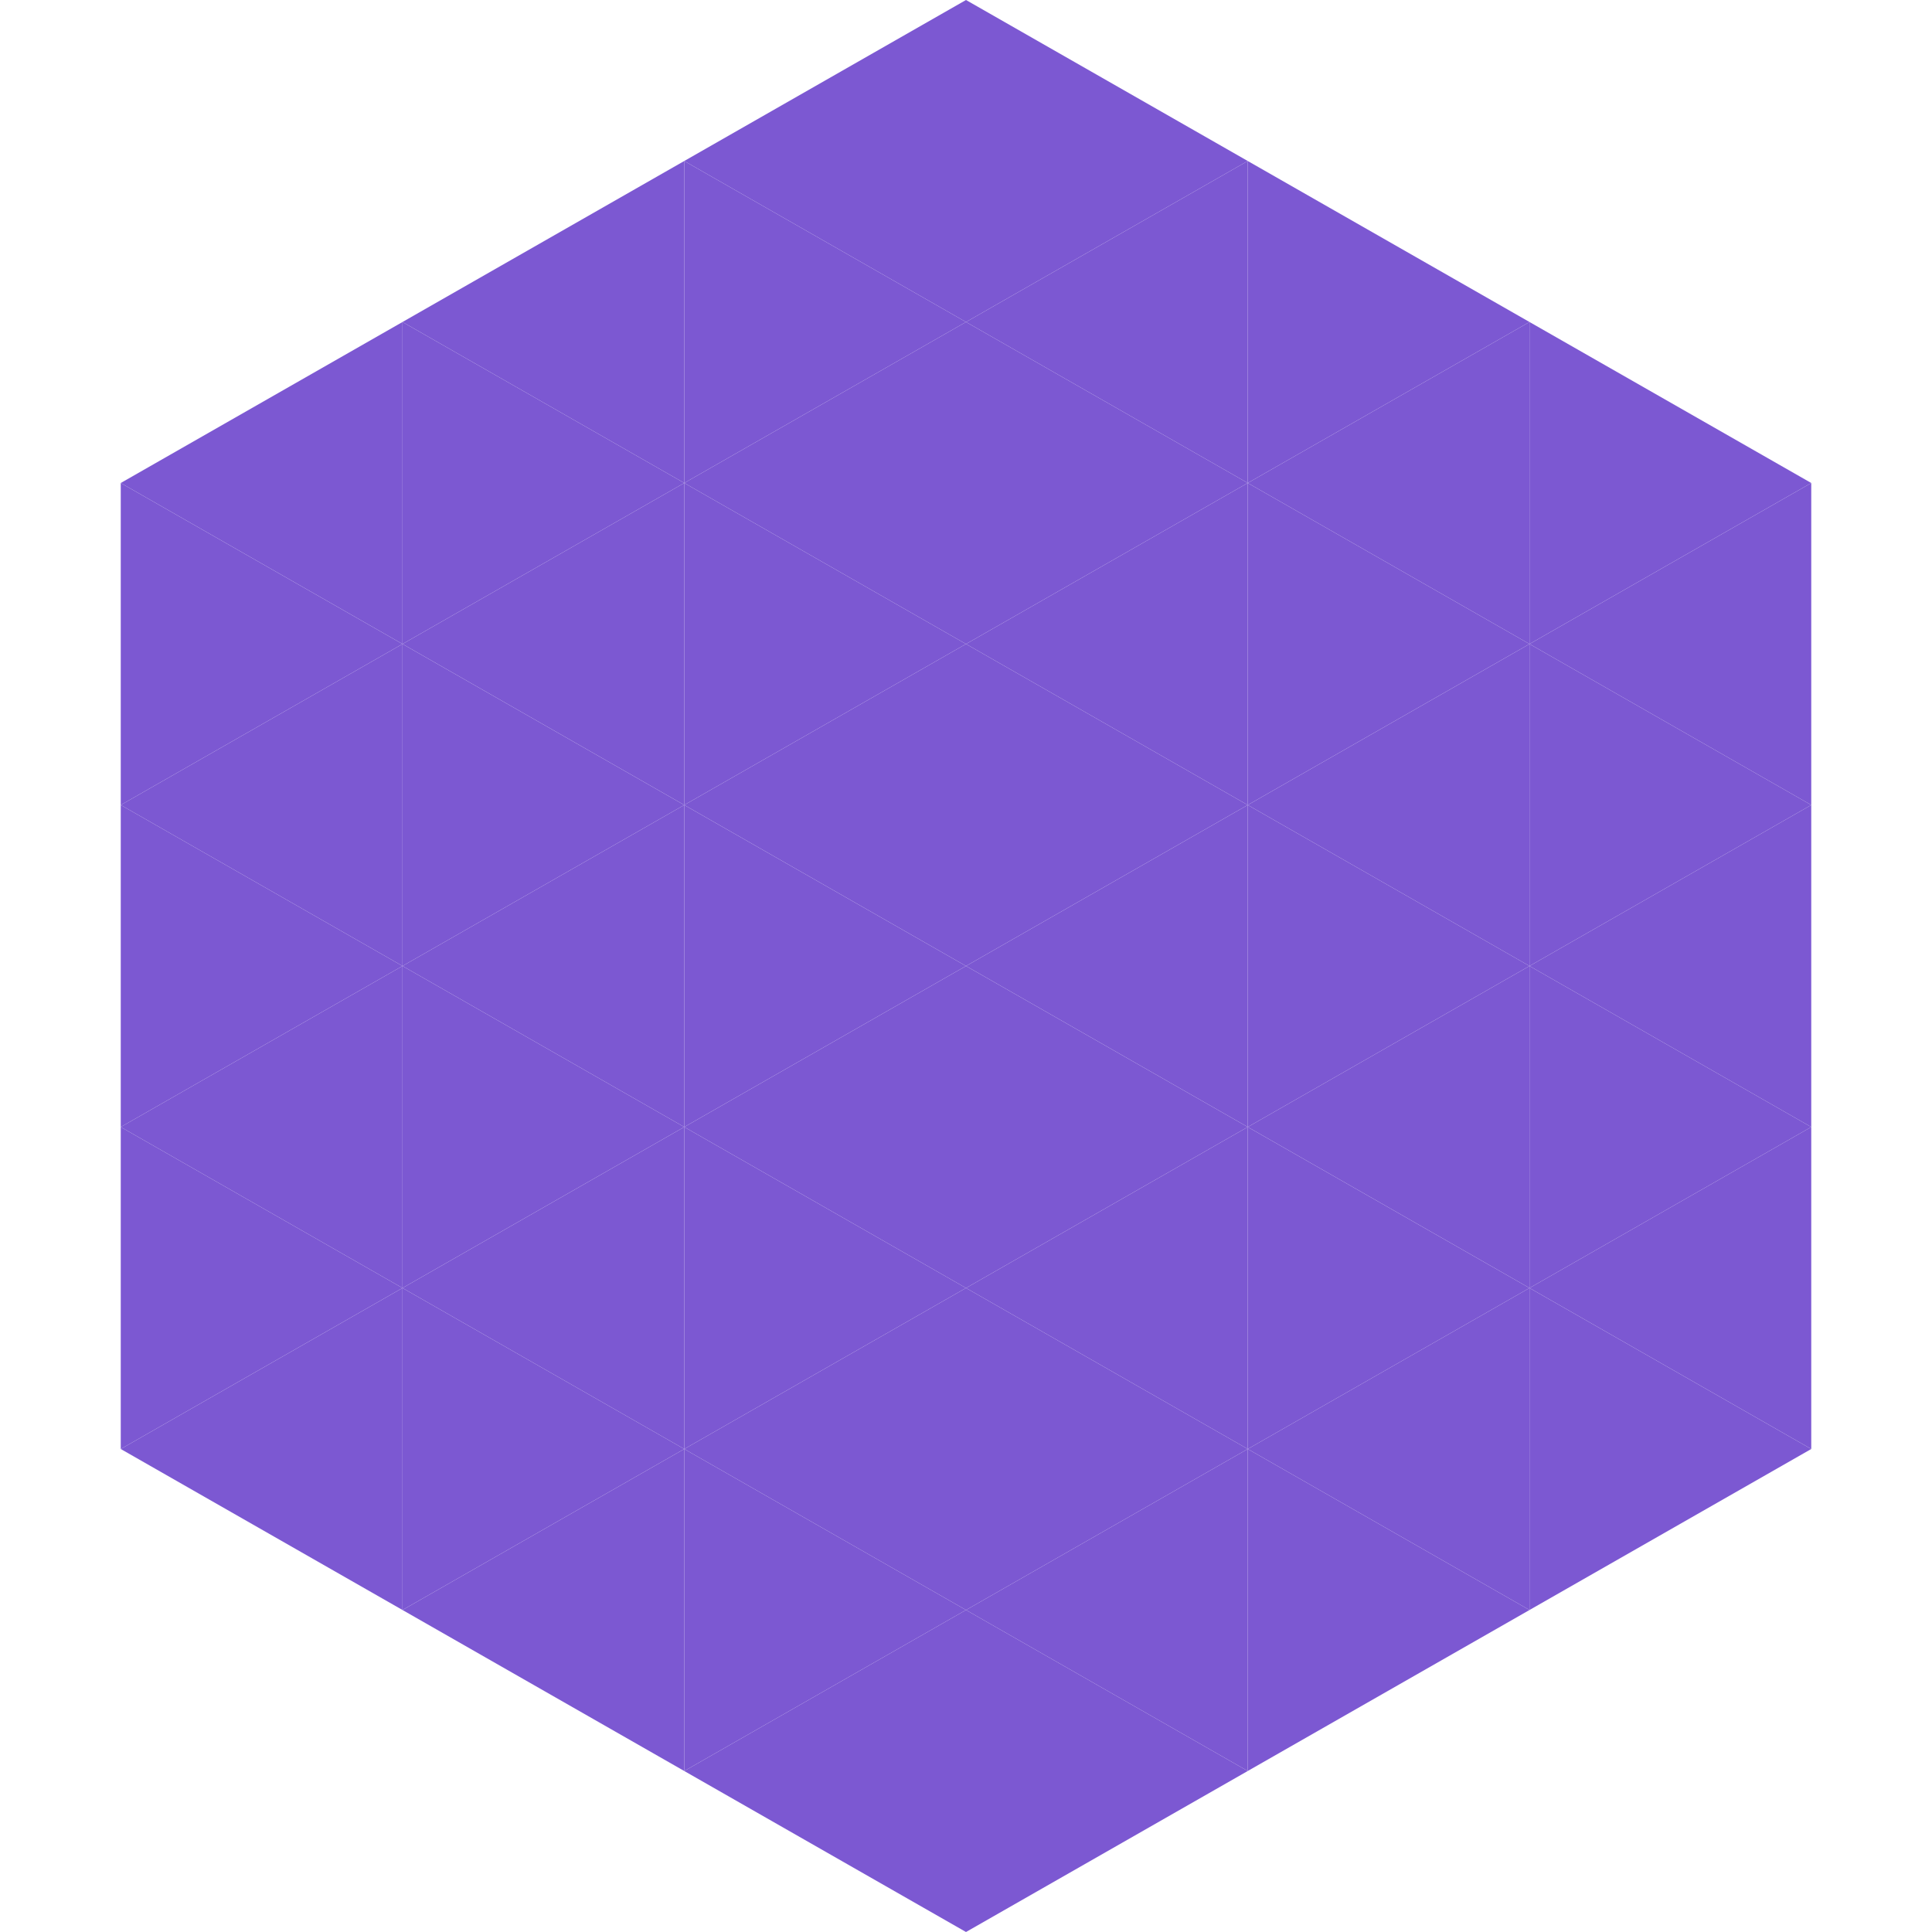
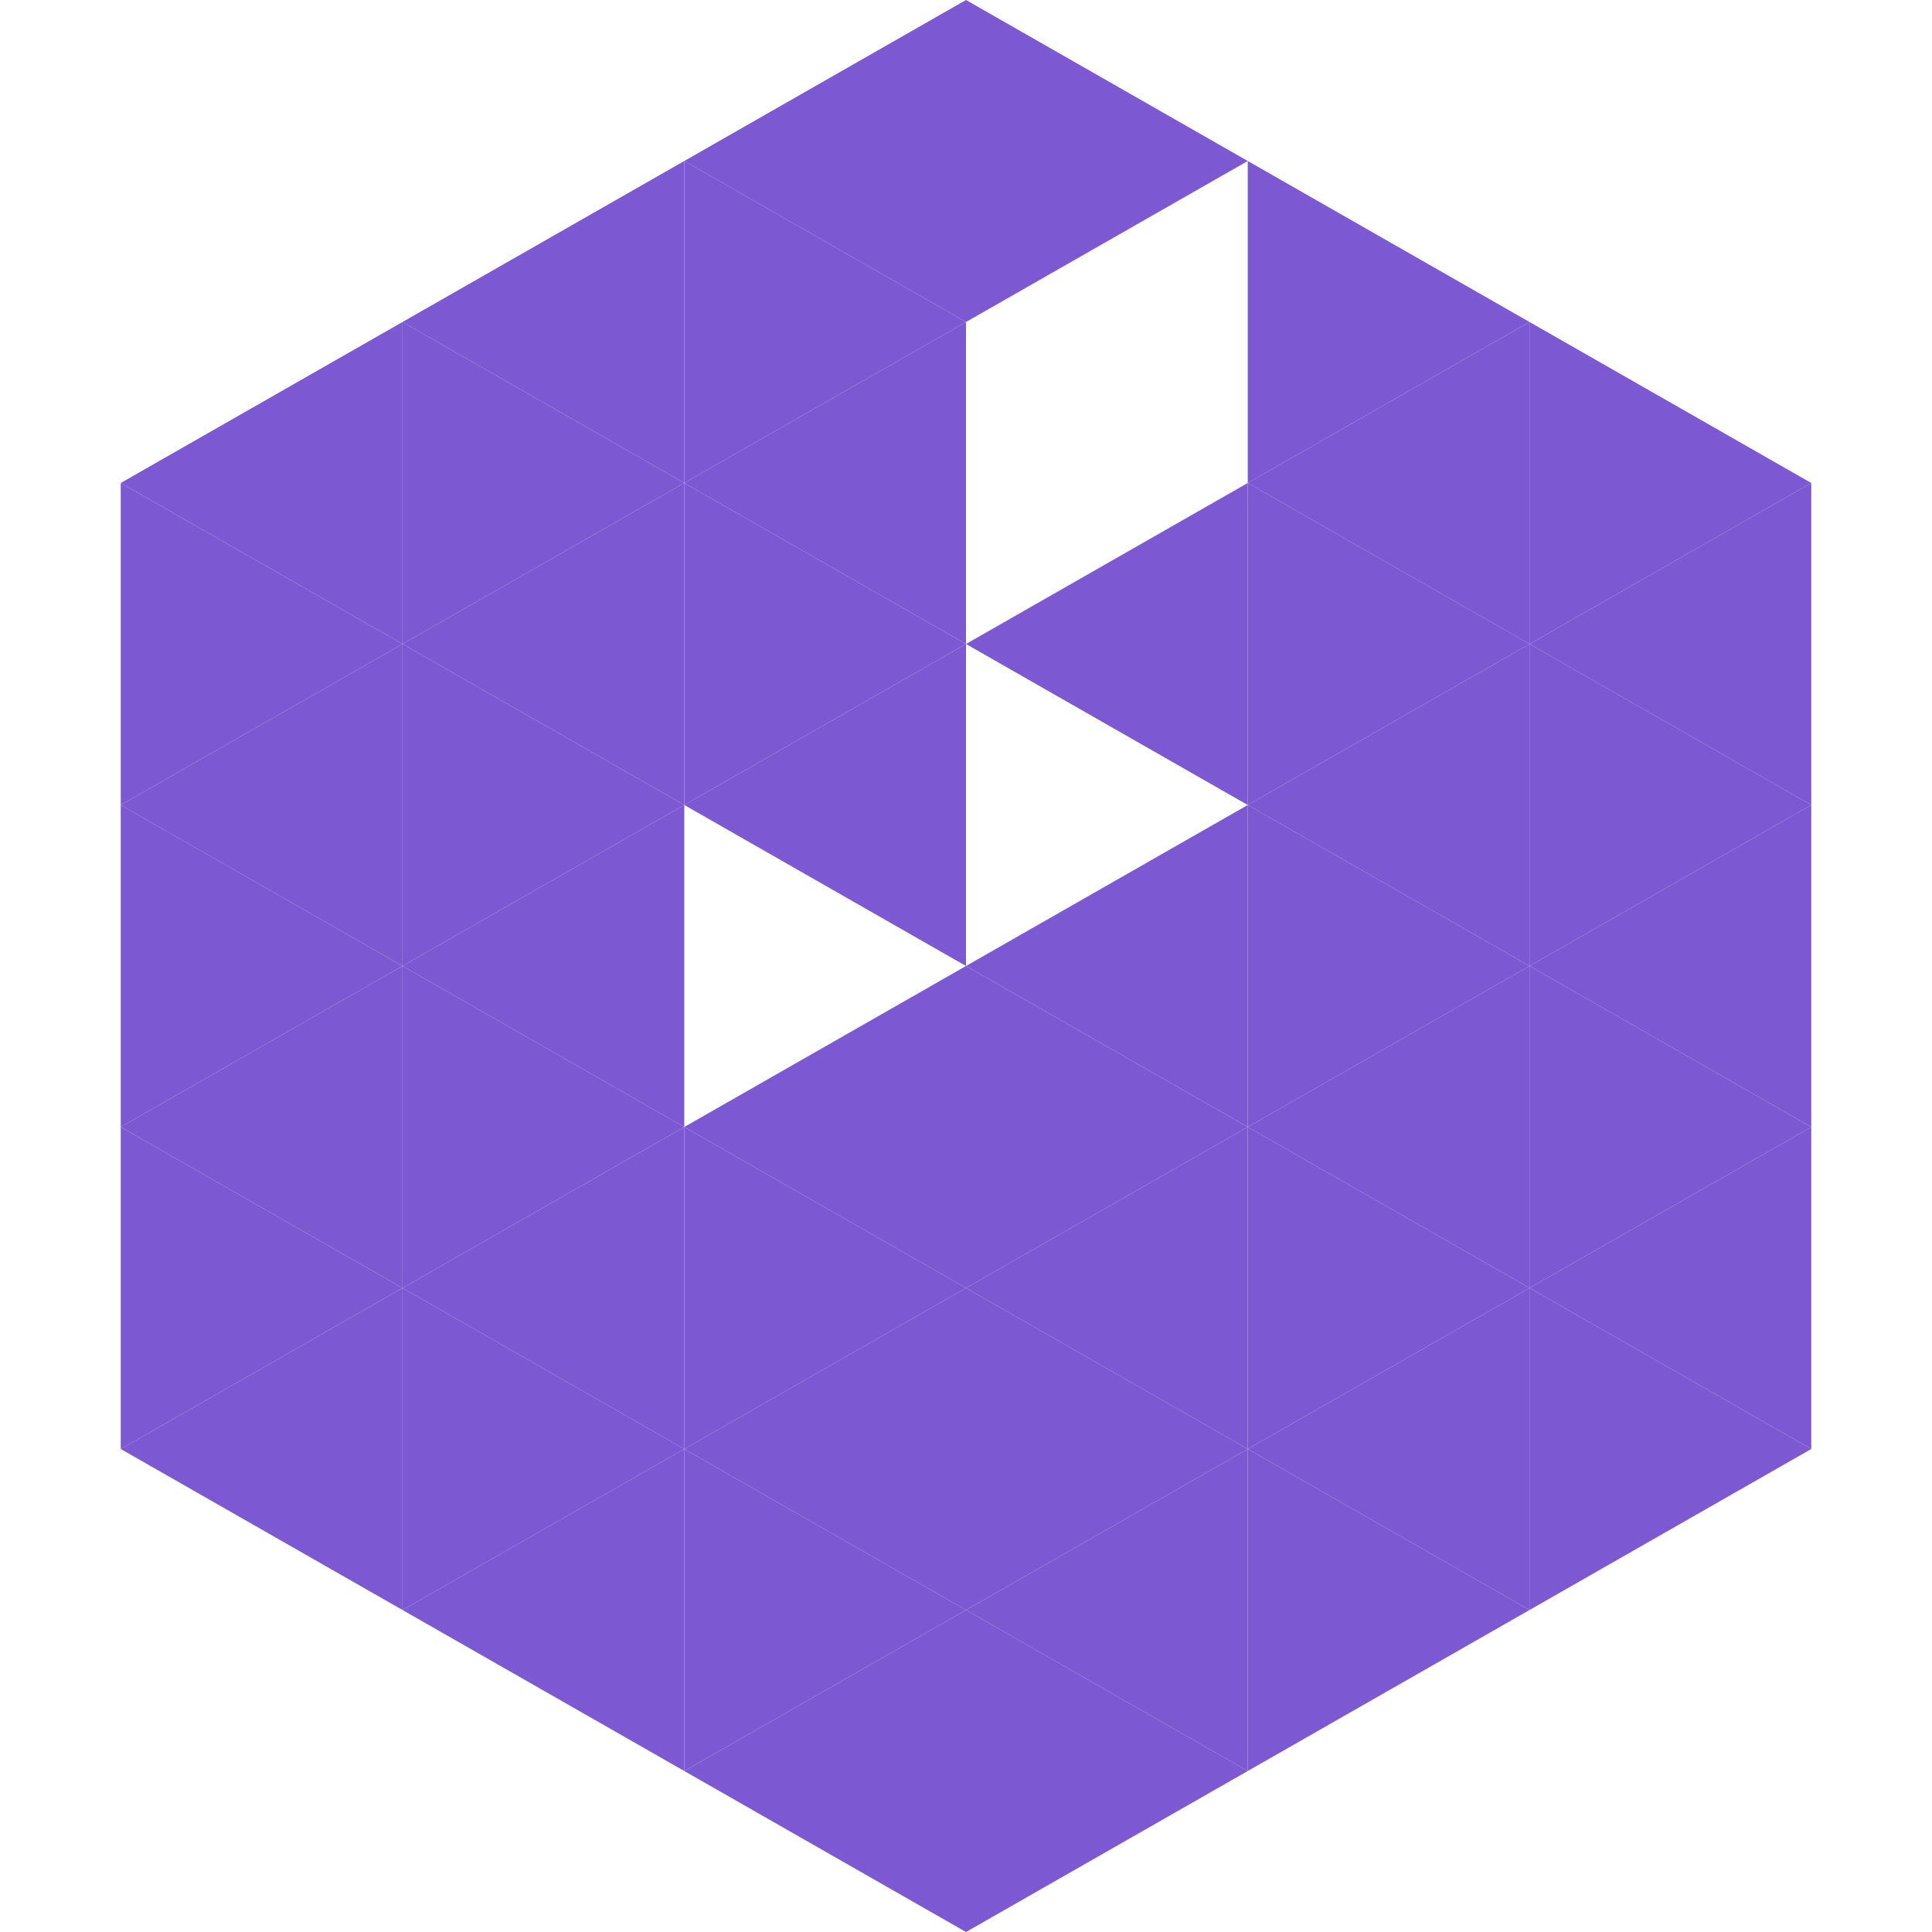
<svg xmlns="http://www.w3.org/2000/svg" width="240" height="240">
  <polygon points="50,40 15,60 50,80" style="fill:rgb(124,88,210)" />
  <polygon points="190,40 225,60 190,80" style="fill:rgb(124,88,210)" />
  <polygon points="15,60 50,80 15,100" style="fill:rgb(124,88,210)" />
  <polygon points="225,60 190,80 225,100" style="fill:rgb(124,88,210)" />
  <polygon points="50,80 15,100 50,120" style="fill:rgb(124,88,210)" />
  <polygon points="190,80 225,100 190,120" style="fill:rgb(124,88,210)" />
  <polygon points="15,100 50,120 15,140" style="fill:rgb(124,88,210)" />
  <polygon points="225,100 190,120 225,140" style="fill:rgb(124,88,210)" />
  <polygon points="50,120 15,140 50,160" style="fill:rgb(124,88,210)" />
  <polygon points="190,120 225,140 190,160" style="fill:rgb(124,88,210)" />
  <polygon points="15,140 50,160 15,180" style="fill:rgb(124,88,210)" />
  <polygon points="225,140 190,160 225,180" style="fill:rgb(124,88,210)" />
  <polygon points="50,160 15,180 50,200" style="fill:rgb(124,88,210)" />
  <polygon points="190,160 225,180 190,200" style="fill:rgb(124,88,210)" />
  <polygon points="15,180 50,200 15,220" style="fill:rgb(255,255,255); fill-opacity:0" />
  <polygon points="225,180 190,200 225,220" style="fill:rgb(255,255,255); fill-opacity:0" />
  <polygon points="50,0 85,20 50,40" style="fill:rgb(255,255,255); fill-opacity:0" />
  <polygon points="190,0 155,20 190,40" style="fill:rgb(255,255,255); fill-opacity:0" />
  <polygon points="85,20 50,40 85,60" style="fill:rgb(124,88,210)" />
  <polygon points="155,20 190,40 155,60" style="fill:rgb(124,88,210)" />
  <polygon points="50,40 85,60 50,80" style="fill:rgb(124,88,210)" />
  <polygon points="190,40 155,60 190,80" style="fill:rgb(124,88,210)" />
  <polygon points="85,60 50,80 85,100" style="fill:rgb(124,88,210)" />
  <polygon points="155,60 190,80 155,100" style="fill:rgb(124,88,210)" />
  <polygon points="50,80 85,100 50,120" style="fill:rgb(124,88,210)" />
  <polygon points="190,80 155,100 190,120" style="fill:rgb(124,88,210)" />
  <polygon points="85,100 50,120 85,140" style="fill:rgb(124,88,210)" />
  <polygon points="155,100 190,120 155,140" style="fill:rgb(124,88,210)" />
  <polygon points="50,120 85,140 50,160" style="fill:rgb(124,88,210)" />
  <polygon points="190,120 155,140 190,160" style="fill:rgb(124,88,210)" />
  <polygon points="85,140 50,160 85,180" style="fill:rgb(124,88,210)" />
  <polygon points="155,140 190,160 155,180" style="fill:rgb(124,88,210)" />
  <polygon points="50,160 85,180 50,200" style="fill:rgb(124,88,210)" />
  <polygon points="190,160 155,180 190,200" style="fill:rgb(124,88,210)" />
  <polygon points="85,180 50,200 85,220" style="fill:rgb(124,88,210)" />
  <polygon points="155,180 190,200 155,220" style="fill:rgb(124,88,210)" />
  <polygon points="120,0 85,20 120,40" style="fill:rgb(124,88,210)" />
  <polygon points="120,0 155,20 120,40" style="fill:rgb(124,88,210)" />
  <polygon points="85,20 120,40 85,60" style="fill:rgb(124,88,210)" />
-   <polygon points="155,20 120,40 155,60" style="fill:rgb(124,88,210)" />
  <polygon points="120,40 85,60 120,80" style="fill:rgb(124,88,210)" />
-   <polygon points="120,40 155,60 120,80" style="fill:rgb(124,88,210)" />
  <polygon points="85,60 120,80 85,100" style="fill:rgb(124,88,210)" />
  <polygon points="155,60 120,80 155,100" style="fill:rgb(124,88,210)" />
  <polygon points="120,80 85,100 120,120" style="fill:rgb(124,88,210)" />
-   <polygon points="120,80 155,100 120,120" style="fill:rgb(124,88,210)" />
-   <polygon points="85,100 120,120 85,140" style="fill:rgb(124,88,210)" />
  <polygon points="155,100 120,120 155,140" style="fill:rgb(124,88,210)" />
  <polygon points="120,120 85,140 120,160" style="fill:rgb(124,88,210)" />
  <polygon points="120,120 155,140 120,160" style="fill:rgb(124,88,210)" />
  <polygon points="85,140 120,160 85,180" style="fill:rgb(124,88,210)" />
  <polygon points="155,140 120,160 155,180" style="fill:rgb(124,88,210)" />
  <polygon points="120,160 85,180 120,200" style="fill:rgb(124,88,210)" />
  <polygon points="120,160 155,180 120,200" style="fill:rgb(124,88,210)" />
  <polygon points="85,180 120,200 85,220" style="fill:rgb(124,88,210)" />
  <polygon points="155,180 120,200 155,220" style="fill:rgb(124,88,210)" />
  <polygon points="120,200 85,220 120,240" style="fill:rgb(124,88,210)" />
  <polygon points="120,200 155,220 120,240" style="fill:rgb(124,88,210)" />
  <polygon points="85,220 120,240 85,260" style="fill:rgb(255,255,255); fill-opacity:0" />
  <polygon points="155,220 120,240 155,260" style="fill:rgb(255,255,255); fill-opacity:0" />
</svg>